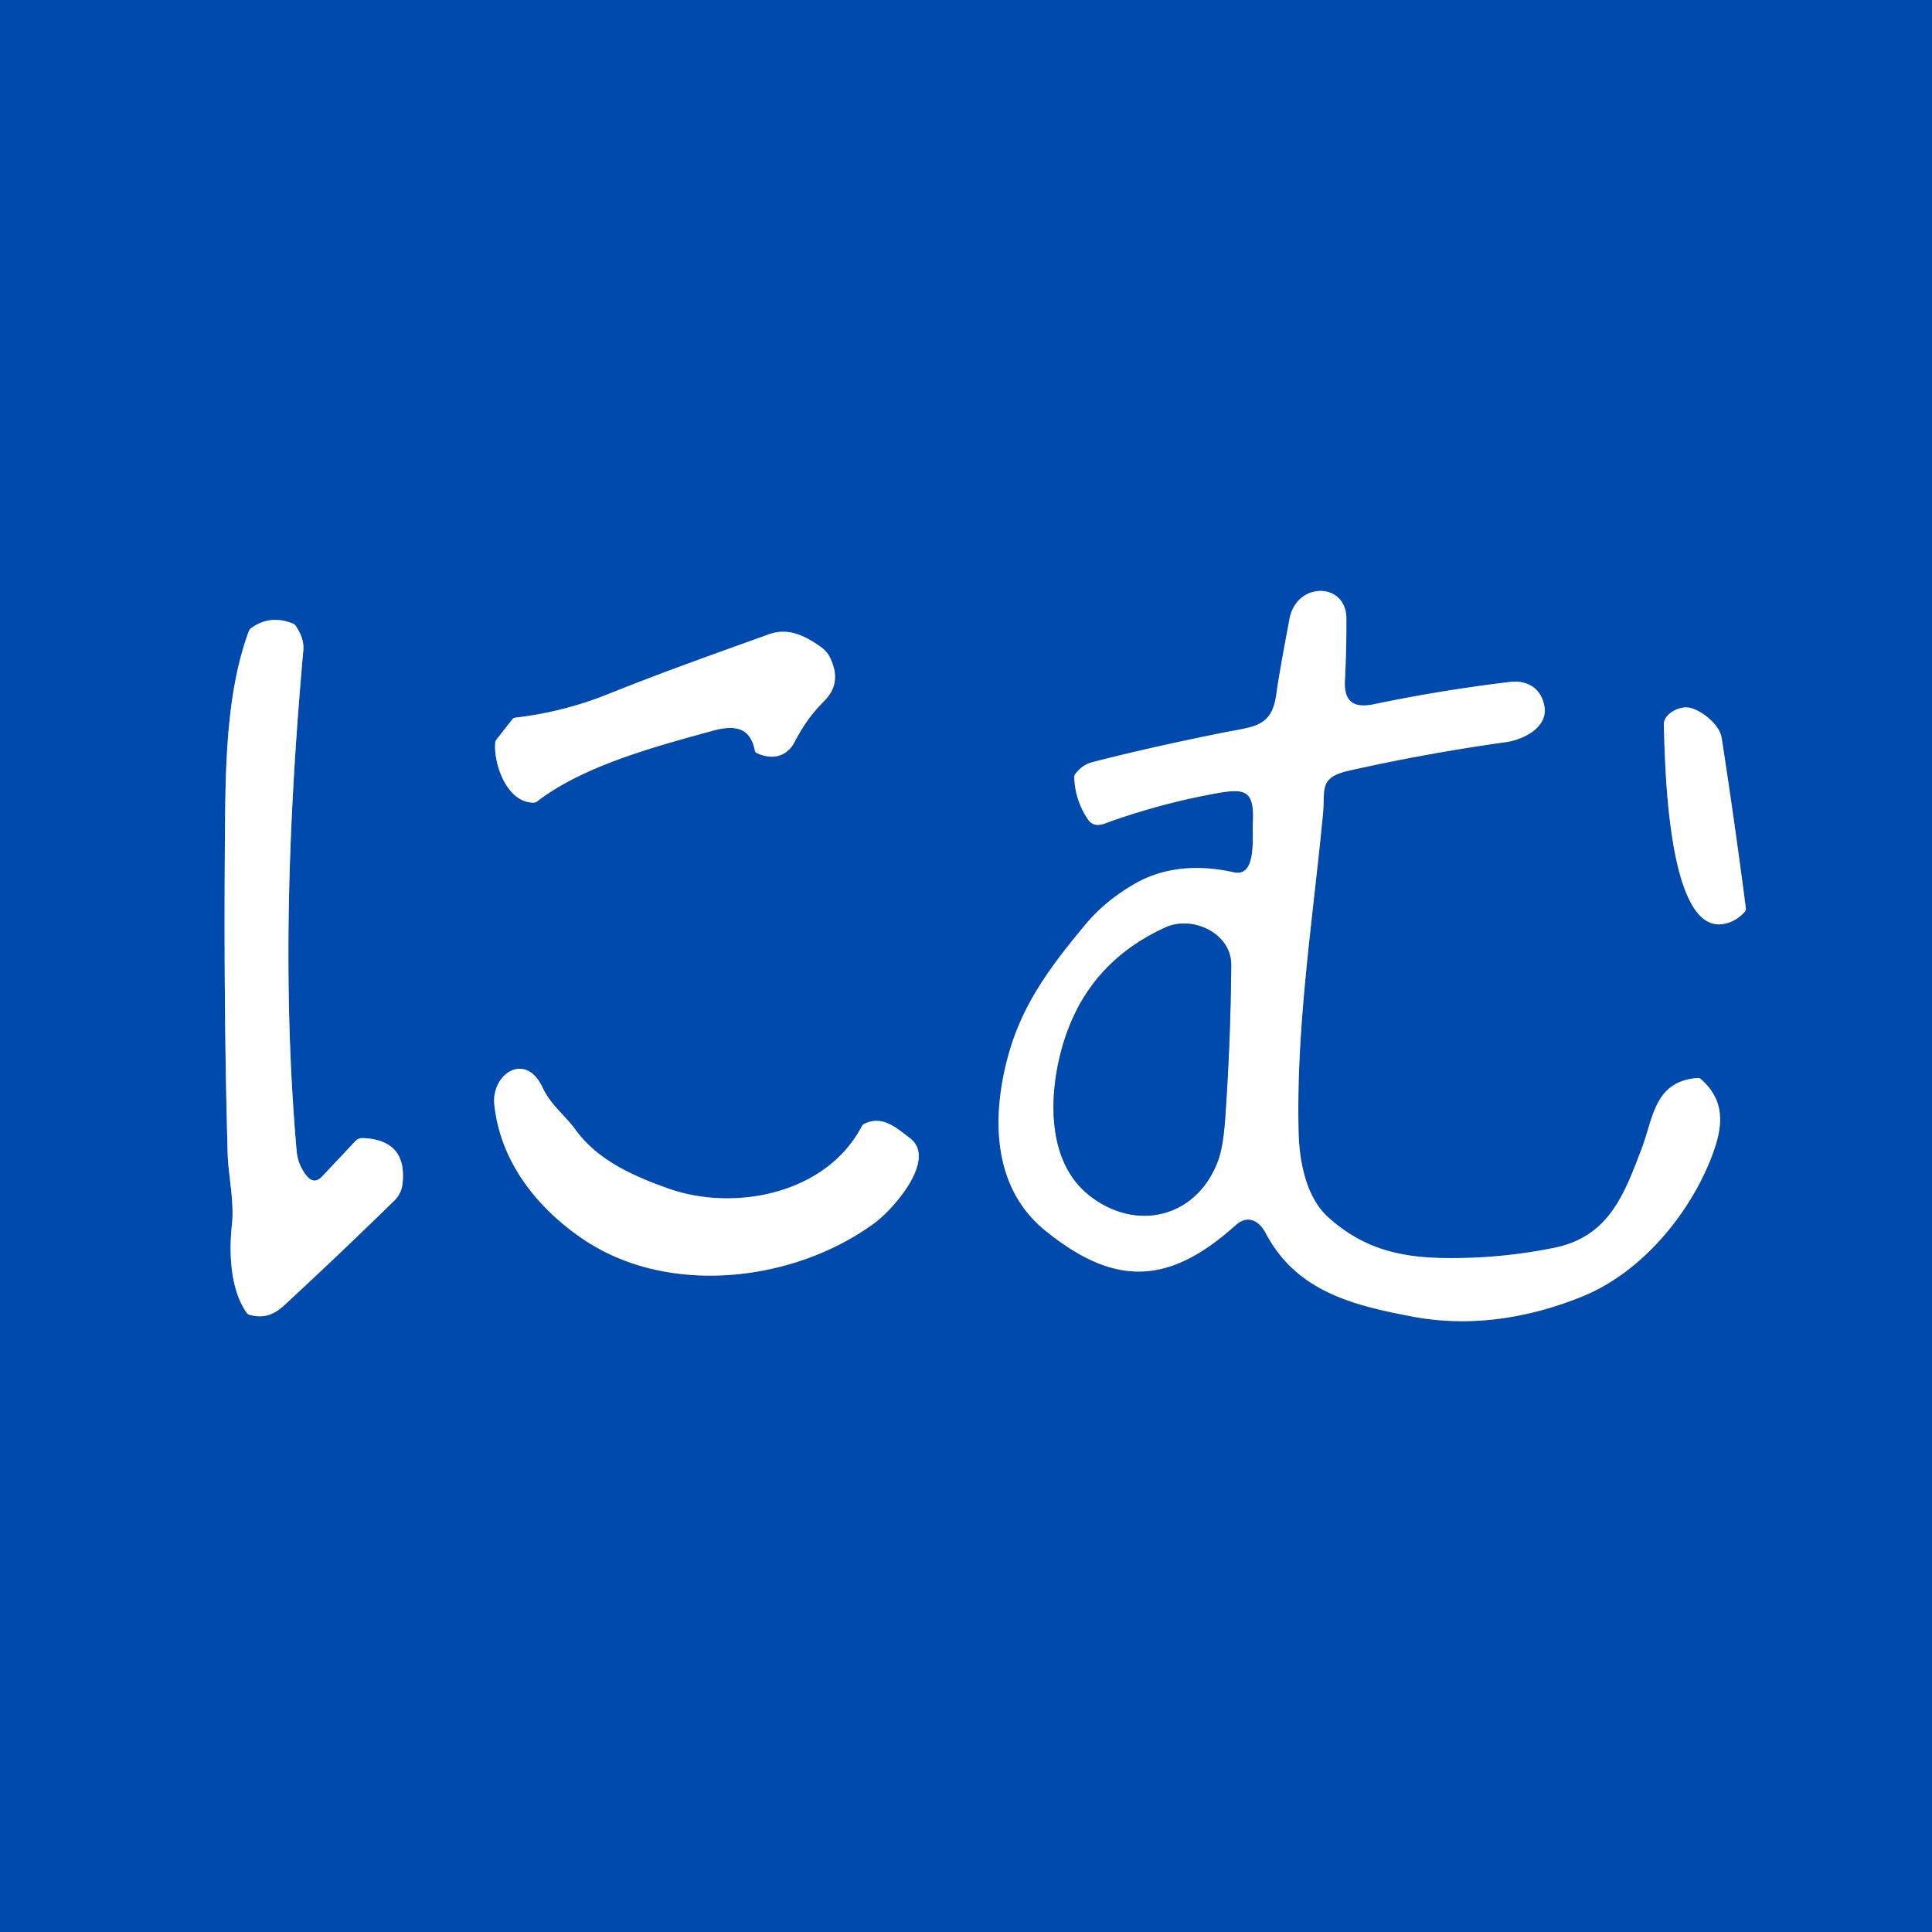
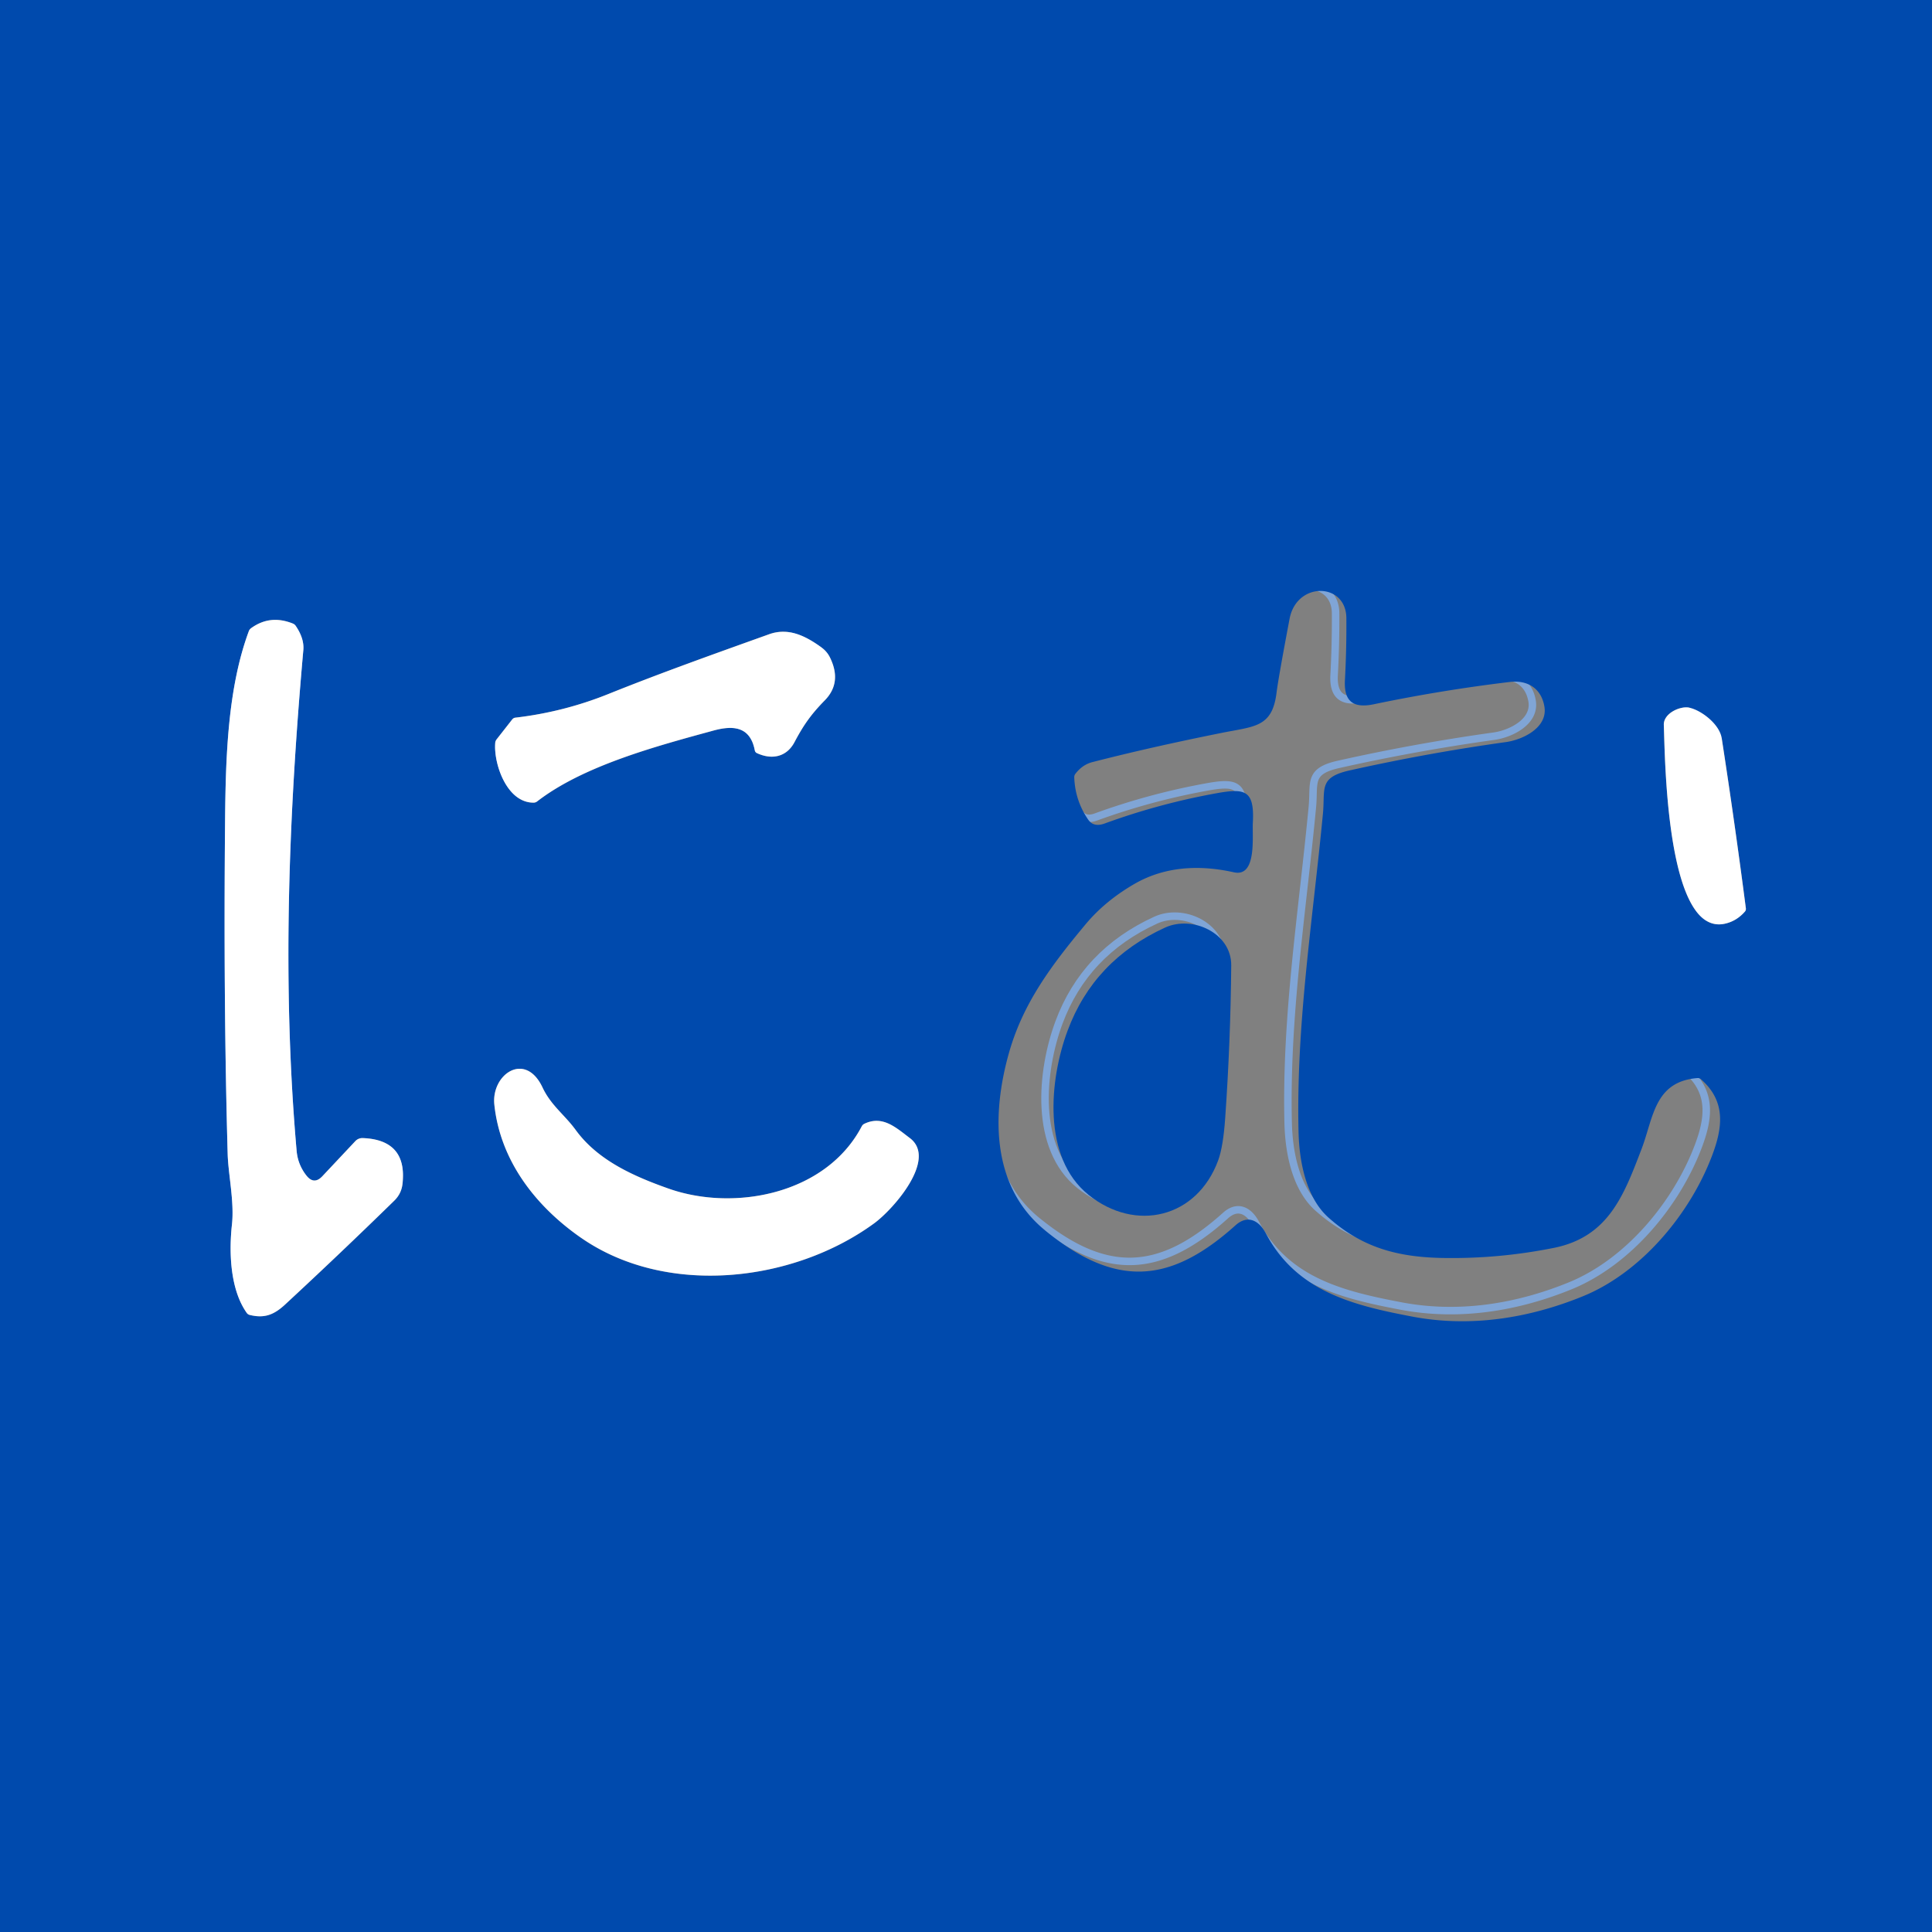
<svg xmlns="http://www.w3.org/2000/svg" xmlns:ns1="http://sodipodi.sourceforge.net/DTD/sodipodi-0.dtd" xmlns:ns2="http://www.inkscape.org/namespaces/inkscape" version="1.1" viewBox="0 0 32 32" id="svg897" ns1:docname="nimu-blog64x64.svg" width="32" height="32" ns2:version="1.0.1 (3bc2e813f5, 2020-09-07)">
  <rect x="0" y="0" width="32" height="32" fill="#808080" stroke="none" />
  <defs id="defs901" />
  <ns1:namedview pagecolor="#ffffff" bordercolor="#666666" borderopacity="1" objecttolerance="10" gridtolerance="10" guidetolerance="10" ns2:pageopacity="0" ns2:pageshadow="2" ns2:window-width="1920" ns2:window-height="1017" id="namedview899" showgrid="true" ns2:zoom="18.274291" ns2:cx="4.565767" ns2:cy="19.697641" ns2:window-x="-8" ns2:window-y="-8" ns2:window-maximized="1" ns2:current-layer="layer2" ns2:document-rotation="0">
    <ns2:grid type="xygrid" id="grid921" />
  </ns1:namedview>
  <g ns2:groupmode="layer" id="layer2" ns2:label="main" style="display:inline">
    <g id="g935">
      <g stroke-width="2" fill="none" stroke-linecap="butt" id="g881" transform="scale(0.062)">
        <path stroke="#80a5d6" vector-effect="non-scaling-stroke" d="m 276.94,326.06 c 18.52,15.1 32.92,14.44 50.48,-1.35 3.19,-2.87 6.19,-1.35 8.03,2.12 8.16,15.44 23.14,19.09 38.89,22.08 15.33,2.9 30.81,0.43 45.1,-5.39 15.49,-6.31 28.36,-21.75 34.22,-37.19 2.86,-7.52 3.78,-14.51 -2.95,-20.37 a 1.22,1.2 -26.3 0 0 -0.89,-0.29 c -11.44,0.92 -11.64,10.48 -14.78,18.74 -4.67,12.25 -8.71,23.33 -23.19,26.27 q -14.62,2.96 -29.45,2.7 c -12.27,-0.21 -21.55,-2.88 -30.33,-10.71 -5.98,-5.34 -7.75,-14.92 -7.94,-22.62 -0.69,-28.41 3.79,-56.38 6.46,-84.41 0.63,-6.53 -1.23,-9.6 7.04,-11.45 q 20.6,-4.61 41.48,-7.52 c 4.44,-0.62 11.14,-3.83 10.18,-9.43 -0.82,-4.77 -4.41,-7.09 -9.25,-6.51 q -18.13,2.19 -36,5.91 c -5.25,1.09 -7.94,-0.61 -7.63,-6.33 q 0.44,-8.21 0.39,-16.5 c -0.06,-9.51 -13.19,-9.78 -15.06,0.2 q -2.98,15.85 -3.43,19.53 c -1.14,9.28 -5.82,8.93 -14.56,10.69 q -18.89,3.8 -34.26,7.75 -2.65,0.69 -4.51,3.12 a 1.42,1.34 63.9 0 0 -0.28,0.9 q 0.21,6.11 3.65,11.17 1.46,2.16 4.4,1.09 14.39,-5.24 29.44,-7.98 c 7.66,-1.4 10.32,-1.01 9.84,7.79 -0.2,3.54 1.12,14.49 -5.03,13.12 -9.03,-2.02 -18.28,-1.63 -26.48,3.15 q -7.69,4.48 -12.82,10.62 c -9.09,10.9 -16.65,20.98 -20.37,34.29 -4.53,16.17 -4.62,35.21 9.61,46.81" id="path869" />
        <path stroke="#80a5d6" vector-effect="non-scaling-stroke" d="m 77.6,165.24 q -6.03,-2.44 -11.09,1.26 a 1.74,1.58 84.5 0 0 -0.58,0.78 c -5.59,15.11 -6.13,33.29 -6.29,50.16 q -0.44,48.18 0.7,88.39 c 0.15,5.38 1.79,12.65 1.13,18.67 -0.85,7.68 -0.4,17.3 3.9,23.42 a 1.36,1.3 78.7 0 0 0.77,0.54 c 3.88,0.97 6.4,0.04 9.41,-2.74 q 14.71,-13.61 28.96,-27.55 1.88,-1.84 2.16,-4.45 1.27,-11.65 -10.53,-12.11 a 2.56,2.55 22.5 0 0 -1.98,0.81 l -8.74,9.3 q -2.21,2.35 -4.21,-0.18 -2.28,-2.88 -2.6,-6.55 C 74.73,260.88 76.47,216.3 80.38,172.27 q 0.27,-3.05 -2.03,-6.43 a 1.69,1.63 -5.3 0 0 -0.75,-0.6" id="path871" />
        <path stroke="#80a5d6" vector-effect="non-scaling-stroke" d="m 217.7,171.58 c -4.21,-3.05 -8.75,-5.35 -13.87,-3.51 -14.33,5.13 -28.6,10.21 -42.73,15.89 q -11.8,4.74 -24.56,6.23 a 1.32,1.14 -71.1 0 0 -0.8,0.47 l -4.11,5.25 a 1.9,1.25 -33.3 0 0 -0.38,0.88 c -0.49,5.61 3.1,16.04 10.22,15.94 a 1.63,1.36 -60.7 0 0 0.9,-0.34 c 12.3,-9.51 31.84,-14.69 46.72,-18.76 5.48,-1.5 9.75,-0.94 10.95,5.24 a 1.03,0.92 -85.1 0 0 0.54,0.72 c 3.93,1.85 7.88,1.07 9.98,-2.92 2.29,-4.34 4.28,-7.27 7.98,-11.03 q 4.64,-4.7 1.46,-11.3 -0.8,-1.67 -2.3,-2.76" id="path873" />
        <path stroke="#80a5d6" vector-effect="non-scaling-stroke" d="m 447.71,187.54 c -2.51,-0.53 -6.91,1.53 -6.79,4.58 0.33,7.77 0.5,55.88 16.07,52.69 q 3.17,-0.65 5.43,-3.24 a 1.1,1.03 63 0 0 0.25,-0.86 q -2.92,-22.59 -6.4,-45.09 c -0.58,-3.76 -5.45,-7.43 -8.56,-8.08" id="path875" />
-         <path stroke="#80a5d6" vector-effect="non-scaling-stroke" d="m 153.87,327.95 c 22.66,15.82 56.33,11.91 77.78,-3.76 5.08,-3.71 16.84,-17.04 9.44,-22.6 -3.62,-2.72 -7.19,-6.12 -12.07,-3.76 a 1.6,1.4 -86.1 0 0 -0.67,0.67 c -9.39,17.93 -33.67,22.68 -51.23,16.48 -9.5,-3.36 -18.8,-7.59 -24.6,-15.57 -2.92,-4 -6.52,-6.49 -8.74,-11.22 -4.58,-9.73 -13.64,-3.49 -12.78,4.58 1.58,14.76 10.84,26.78 22.87,35.18" id="path877" />
        <path stroke="#80a5d6" vector-effect="non-scaling-stroke" d="m 288.41,316.59 c 12.54,10.1 28.81,6.16 34.42,-9.1 q 1.32,-3.61 1.85,-11.18 1.42,-20.22 1.6,-40.49 c 0.07,-8.6 -10.3,-13.31 -17.5,-10.02 q -18.95,8.66 -25.88,27.36 c -4.81,12.96 -6.77,33.53 5.51,43.43" id="path879" />
      </g>
-       <path fill="#004aad" d="M 0,0 H 32 V 32 H 0 Z m 17.309,20.379 c 1.157,0.944 2.058,0.902 3.155,-0.084 0.199,-0.179 0.387,-0.084 0.502,0.133 0.51,0.965 1.446,1.193 2.431,1.38 0.958,0.181 1.926,0.027 2.819,-0.337 0.968,-0.394 1.772,-1.359 2.139,-2.324 0.179,-0.47 0.236,-0.907 -0.184,-1.273 a 0.075,0.076 63.7 0 0 -0.056,-0.018 c -0.715,0.058 -0.728,0.655 -0.924,1.171 C 26.898,19.791 26.646,20.484 25.741,20.668 Q 24.827,20.852 23.9,20.836 c -0.767,-0.013 -1.347,-0.18 -1.896,-0.669 -0.374,-0.334 -0.484,-0.932 -0.496,-1.414 C 21.465,16.977 21.745,15.229 21.912,13.477 c 0.039,-0.408 -0.077,-0.6 0.44,-0.716 q 1.288,-0.288 2.592,-0.47 c 0.278,-0.039 0.696,-0.239 0.636,-0.589 C 25.529,11.404 25.305,11.259 25.003,11.296 Q 23.869,11.432 22.753,11.665 c -0.328,0.068 -0.496,-0.038 -0.477,-0.396 q 0.028,-0.513 0.024,-1.031 c -0.004,-0.594 -0.824,-0.611 -0.941,0.013 Q 21.172,11.241 21.144,11.471 c -0.071,0.58 -0.364,0.558 -0.91,0.668 q -1.181,0.237 -2.141,0.484 -0.166,0.043 -0.282,0.195 a 0.089,0.084 63.9 0 0 -0.018,0.056 q 0.013,0.382 0.228,0.698 0.091,0.135 0.275,0.068 0.899,-0.328 1.84,-0.499 c 0.479,-0.087 0.645,-0.063 0.615,0.487 -0.013,0.221 0.07,0.906 -0.314,0.82 -0.564,-0.126 -1.143,-0.102 -1.655,0.197 q -0.481,0.28 -0.801,0.664 c -0.568,0.681 -1.041,1.311 -1.273,2.143 -0.283,1.011 -0.289,2.201 0.601,2.926 z M 4.85,10.328 Q 4.473,10.175 4.157,10.406 A 0.109,0.099 84.5 0 0 4.121,10.455 C 3.771,11.399 3.737,12.536 3.728,13.59 Q 3.7,16.601 3.771,19.114 c 0.009,0.336 0.112,0.791 0.071,1.167 -0.053,0.48 -0.025,1.081 0.244,1.464 a 0.085,0.081 78.7 0 0 0.048,0.034 c 0.242,0.061 0.4,0.003 0.588,-0.171 q 0.919,-0.851 1.81,-1.722 0.117,-0.115 0.135,-0.278 Q 6.746,18.879 6.009,18.851 A 0.16,0.159 22.5 0 0 5.885,18.901 L 5.339,19.483 q -0.138,0.147 -0.263,-0.011 -0.142,-0.18 -0.163,-0.409 C 4.671,16.305 4.779,13.519 5.024,10.767 Q 5.041,10.576 4.897,10.365 A 0.102,0.106 84.7 0 0 4.85,10.328 Z m 8.756,0.396 C 13.343,10.533 13.059,10.389 12.739,10.504 11.844,10.825 10.952,11.143 10.069,11.498 q -0.738,0.296 -1.535,0.389 a 0.071,0.083 18.9 0 0 -0.05,0.029 L 8.227,12.244 a 0.078,0.119 56.7 0 0 -0.024,0.055 c -0.031,0.351 0.194,1.002 0.639,0.996 a 0.085,0.102 29.3 0 0 0.056,-0.021 c 0.769,-0.594 1.99,-0.918 2.92,-1.173 0.343,-0.094 0.609,-0.059 0.684,0.328 a 0.058,0.064 4.9 0 0 0.034,0.045 c 0.246,0.116 0.492,0.067 0.624,-0.182 0.143,-0.271 0.268,-0.454 0.499,-0.689 q 0.29,-0.294 0.091,-0.706 -0.05,-0.104 -0.144,-0.172 z m 14.376,0.998 C 27.825,11.688 27.55,11.817 27.558,12.008 c 0.021,0.486 0.031,3.493 1.004,3.293 Q 28.76,15.26 28.901,15.098 a 0.069,0.064 63 0 0 0.016,-0.054 q -0.182,-1.412 -0.4,-2.818 c -0.036,-0.235 -0.341,-0.464 -0.535,-0.505 z m -18.365,8.776 c 1.416,0.989 3.521,0.744 4.861,-0.235 0.318,-0.232 1.052,-1.065 0.59,-1.413 -0.226,-0.17 -0.449,-0.383 -0.754,-0.235 a 0.087,0.1 3.9 0 0 -0.042,0.042 C 13.685,19.777 12.168,20.074 11.07,19.686 10.476,19.476 9.895,19.212 9.533,18.713 9.35,18.463 9.125,18.308 8.986,18.012 8.7,17.404 8.134,17.794 8.188,18.298 c 0.099,0.922 0.677,1.674 1.429,2.199 z" id="path883" style="stroke-width:0.062" />
-       <path fill="#ffffff" d="m 17.309,20.379 c -0.889,-0.725 -0.884,-1.915 -0.601,-2.926 0.233,-0.832 0.705,-1.462 1.273,-2.143 q 0.321,-0.384 0.801,-0.664 c 0.512,-0.299 1.091,-0.323 1.655,-0.197 0.384,0.086 0.302,-0.599 0.314,-0.82 0.03,-0.55 -0.136,-0.574 -0.615,-0.487 q -0.941,0.171 -1.84,0.499 -0.184,0.067 -0.275,-0.068 -0.215,-0.316 -0.228,-0.698 a 0.089,0.084 63.9 0 1 0.018,-0.056 q 0.116,-0.152 0.282,-0.195 0.961,-0.247 2.141,-0.484 c 0.546,-0.11 0.839,-0.088 0.91,-0.668 q 0.028,-0.23 0.214,-1.221 C 21.476,9.627 22.296,9.644 22.3,10.238 q 0.003,0.518 -0.024,1.031 c -0.019,0.357 0.149,0.464 0.477,0.396 q 1.117,-0.233 2.25,-0.369 c 0.302,-0.036 0.527,0.109 0.578,0.407 0.06,0.35 -0.359,0.551 -0.636,0.589 q -1.305,0.182 -2.592,0.47 c -0.517,0.116 -0.401,0.307 -0.44,0.716 -0.167,1.752 -0.447,3.5 -0.404,5.276 0.012,0.481 0.122,1.08 0.496,1.414 0.549,0.489 1.129,0.656 1.896,0.669 q 0.927,0.016 1.841,-0.169 c 0.905,-0.184 1.157,-0.876 1.449,-1.642 0.196,-0.516 0.209,-1.114 0.924,-1.171 a 0.075,0.076 63.7 0 1 0.056,0.018 c 0.421,0.366 0.363,0.803 0.184,1.273 -0.366,0.965 -1.171,1.93 -2.139,2.324 -0.893,0.364 -1.861,0.518 -2.819,0.337 -0.984,-0.187 -1.921,-0.415 -2.431,-1.38 -0.115,-0.217 -0.302,-0.312 -0.502,-0.133 -1.097,0.987 -1.998,1.028 -3.155,0.084 z m 0.717,-0.592 c 0.784,0.631 1.801,0.385 2.151,-0.569 q 0.083,-0.226 0.116,-0.699 0.089,-1.264 0.1,-2.531 c 0.004,-0.537 -0.644,-0.832 -1.094,-0.626 q -1.184,0.541 -1.617,1.71 c -0.301,0.81 -0.423,2.096 0.344,2.714 z" id="path885" style="stroke-width:0.062" />
+       <path fill="#004aad" d="M 0,0 H 32 V 32 H 0 Z m 17.309,20.379 c 1.157,0.944 2.058,0.902 3.155,-0.084 0.199,-0.179 0.387,-0.084 0.502,0.133 0.51,0.965 1.446,1.193 2.431,1.38 0.958,0.181 1.926,0.027 2.819,-0.337 0.968,-0.394 1.772,-1.359 2.139,-2.324 0.179,-0.47 0.236,-0.907 -0.184,-1.273 a 0.075,0.076 63.7 0 0 -0.056,-0.018 c -0.715,0.058 -0.728,0.655 -0.924,1.171 C 26.898,19.791 26.646,20.484 25.741,20.668 Q 24.827,20.852 23.9,20.836 c -0.767,-0.013 -1.347,-0.18 -1.896,-0.669 -0.374,-0.334 -0.484,-0.932 -0.496,-1.414 C 21.465,16.977 21.745,15.229 21.912,13.477 c 0.039,-0.408 -0.077,-0.6 0.44,-0.716 q 1.288,-0.288 2.592,-0.47 c 0.278,-0.039 0.696,-0.239 0.636,-0.589 C 25.529,11.404 25.305,11.259 25.003,11.296 Q 23.869,11.432 22.753,11.665 c -0.328,0.068 -0.496,-0.038 -0.477,-0.396 q 0.028,-0.513 0.024,-1.031 c -0.004,-0.594 -0.824,-0.611 -0.941,0.013 Q 21.172,11.241 21.144,11.471 c -0.071,0.58 -0.364,0.558 -0.91,0.668 q -1.181,0.237 -2.141,0.484 -0.166,0.043 -0.282,0.195 a 0.089,0.084 63.9 0 0 -0.018,0.056 q 0.013,0.382 0.228,0.698 0.091,0.135 0.275,0.068 0.899,-0.328 1.84,-0.499 c 0.479,-0.087 0.645,-0.063 0.615,0.487 -0.013,0.221 0.07,0.906 -0.314,0.82 -0.564,-0.126 -1.143,-0.102 -1.655,0.197 q -0.481,0.28 -0.801,0.664 c -0.568,0.681 -1.041,1.311 -1.273,2.143 -0.283,1.011 -0.289,2.201 0.601,2.926 z M 4.85,10.328 Q 4.473,10.175 4.157,10.406 A 0.109,0.099 84.5 0 0 4.121,10.455 C 3.771,11.399 3.737,12.536 3.728,13.59 Q 3.7,16.601 3.771,19.114 c 0.009,0.336 0.112,0.791 0.071,1.167 -0.053,0.48 -0.025,1.081 0.244,1.464 a 0.085,0.081 78.7 0 0 0.048,0.034 c 0.242,0.061 0.4,0.003 0.588,-0.171 q 0.919,-0.851 1.81,-1.722 0.117,-0.115 0.135,-0.278 Q 6.746,18.879 6.009,18.851 A 0.16,0.159 22.5 0 0 5.885,18.901 L 5.339,19.483 q -0.138,0.147 -0.263,-0.011 -0.142,-0.18 -0.163,-0.409 C 4.671,16.305 4.779,13.519 5.024,10.767 Q 5.041,10.576 4.897,10.365 A 0.102,0.106 84.7 0 0 4.85,10.328 Z m 8.756,0.396 C 13.343,10.533 13.059,10.389 12.739,10.504 11.844,10.825 10.952,11.143 10.069,11.498 q -0.738,0.296 -1.535,0.389 a 0.071,0.083 18.9 0 0 -0.05,0.029 L 8.227,12.244 a 0.078,0.119 56.7 0 0 -0.024,0.055 c -0.031,0.351 0.194,1.002 0.639,0.996 a 0.085,0.102 29.3 0 0 0.056,-0.021 c 0.769,-0.594 1.99,-0.918 2.92,-1.173 0.343,-0.094 0.609,-0.059 0.684,0.328 a 0.058,0.064 4.9 0 0 0.034,0.045 c 0.246,0.116 0.492,0.067 0.624,-0.182 0.143,-0.271 0.268,-0.454 0.499,-0.689 q 0.29,-0.294 0.091,-0.706 -0.05,-0.104 -0.144,-0.172 z m 14.376,0.998 C 27.825,11.688 27.55,11.817 27.558,12.008 c 0.021,0.486 0.031,3.493 1.004,3.293 Q 28.76,15.26 28.901,15.098 a 0.069,0.064 63 0 0 0.016,-0.054 q -0.182,-1.412 -0.4,-2.818 z m -18.365,8.776 c 1.416,0.989 3.521,0.744 4.861,-0.235 0.318,-0.232 1.052,-1.065 0.59,-1.413 -0.226,-0.17 -0.449,-0.383 -0.754,-0.235 a 0.087,0.1 3.9 0 0 -0.042,0.042 C 13.685,19.777 12.168,20.074 11.07,19.686 10.476,19.476 9.895,19.212 9.533,18.713 9.35,18.463 9.125,18.308 8.986,18.012 8.7,17.404 8.134,17.794 8.188,18.298 c 0.099,0.922 0.677,1.674 1.429,2.199 z" id="path883" style="stroke-width:0.062" />
      <path fill="#ffffff" d="m 4.897,10.365 q 0.144,0.211 0.127,0.402 C 4.779,13.519 4.671,16.305 4.913,19.062 q 0.02,0.229 0.163,0.409 0.125,0.158 0.263,0.011 L 5.885,18.901 a 0.16,0.159 22.5 0 1 0.124,-0.051 q 0.738,0.029 0.658,0.757 -0.018,0.163 -0.135,0.278 -0.891,0.871 -1.81,1.722 C 4.534,21.781 4.376,21.839 4.134,21.779 A 0.085,0.081 78.7 0 1 4.086,21.745 C 3.817,21.363 3.789,20.761 3.842,20.281 3.883,19.905 3.781,19.451 3.771,19.114 Q 3.7,16.601 3.728,13.59 c 0.01,-1.054 0.044,-2.191 0.393,-3.135 a 0.109,0.099 84.5 0 1 0.036,-0.049 Q 4.473,10.175 4.85,10.328 a 0.102,0.106 84.7 0 1 0.047,0.037 z" id="path887" style="stroke-width:0.062" />
      <path fill="#ffffff" d="m 13.606,10.724 q 0.094,0.068 0.144,0.172 0.199,0.412 -0.091,0.706 c -0.231,0.235 -0.356,0.418 -0.499,0.689 -0.131,0.249 -0.378,0.298 -0.624,0.182 a 0.058,0.064 4.9 0 1 -0.034,-0.045 c -0.075,-0.386 -0.342,-0.421 -0.684,-0.328 -0.93,0.254 -2.151,0.578 -2.92,1.173 a 0.085,0.102 29.3 0 1 -0.056,0.021 C 8.397,13.302 8.172,12.65 8.203,12.299 a 0.078,0.119 56.7 0 1 0.024,-0.055 L 8.484,11.916 a 0.071,0.083 18.9 0 1 0.05,-0.029 q 0.797,-0.093 1.535,-0.389 c 0.883,-0.355 1.775,-0.672 2.671,-0.993 0.32,-0.115 0.604,0.029 0.867,0.219 z" id="path889" style="stroke-width:0.062" />
      <path fill="#ffffff" d="m 27.558,12.008 c -0.007,-0.191 0.268,-0.319 0.424,-0.286 0.194,0.041 0.499,0.27 0.535,0.505 q 0.217,1.406 0.4,2.818 a 0.069,0.064 63 0 1 -0.016,0.054 Q 28.76,15.26 28.562,15.301 C 27.589,15.5 27.578,12.493 27.558,12.008 Z" id="path891" style="stroke-width:0.062" />
      <path fill="#004aad" d="m 18.026,19.787 c -0.767,-0.619 -0.645,-1.904 -0.344,-2.714 q 0.433,-1.169 1.617,-1.71 c 0.45,-0.206 1.098,0.089 1.094,0.626 q -0.011,1.267 -0.1,2.531 -0.033,0.473 -0.116,0.699 c -0.351,0.954 -1.367,1.2 -2.151,0.569 z" id="path893" style="stroke-width:0.062" />
      <path fill="#ffffff" d="M 9.617,20.497 C 8.865,19.972 8.286,19.221 8.188,18.298 8.134,17.794 8.7,17.404 8.986,18.012 9.125,18.308 9.35,18.463 9.533,18.713 c 0.362,0.499 0.944,0.763 1.538,0.973 1.097,0.388 2.615,0.091 3.202,-1.03 a 0.087,0.1 3.9 0 1 0.042,-0.042 c 0.305,-0.147 0.528,0.065 0.754,0.235 0.463,0.347 -0.273,1.181 -0.59,1.413 -1.341,0.979 -3.445,1.224 -4.861,0.235 z" id="path895" style="stroke-width:0.062" />
    </g>
  </g>
</svg>